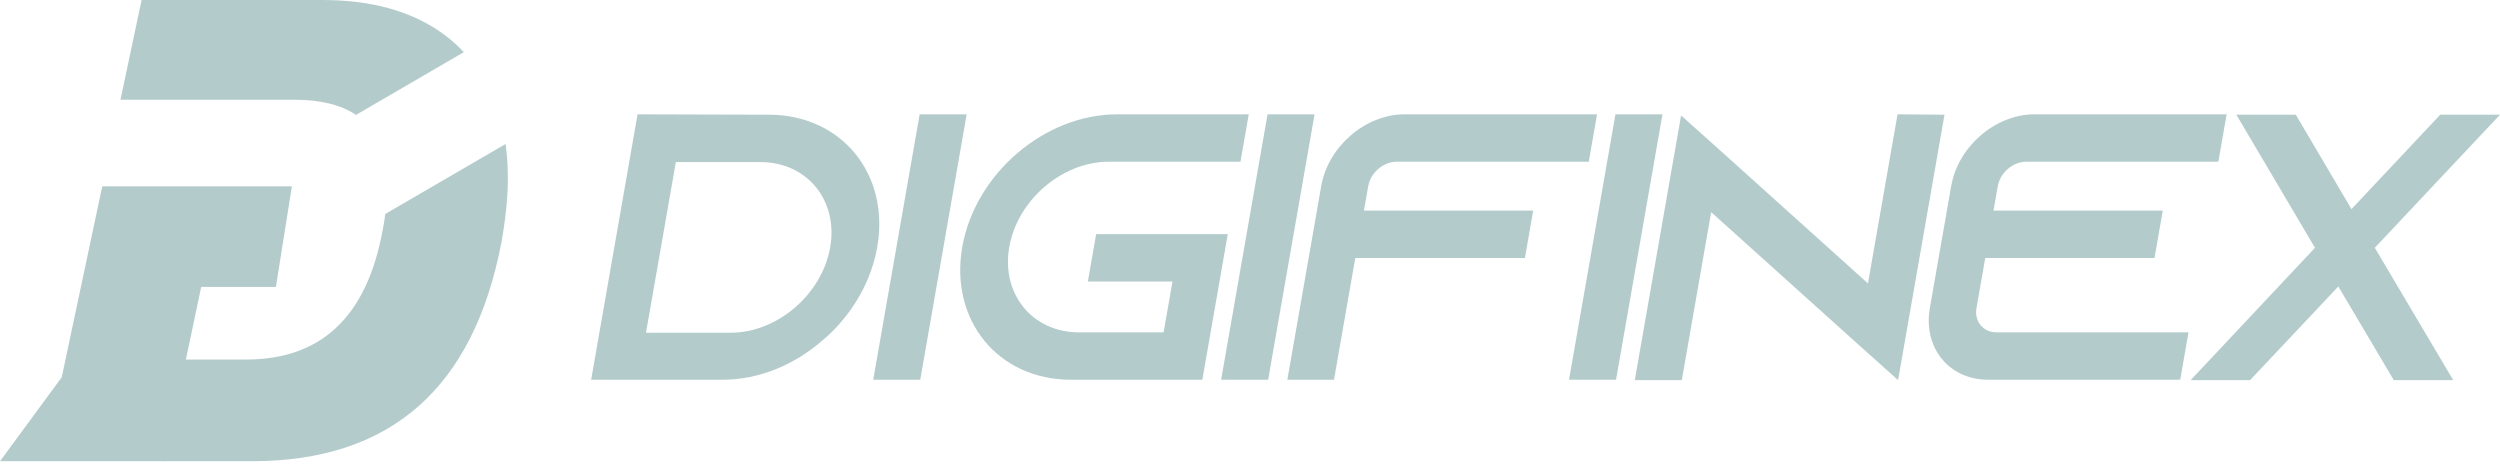
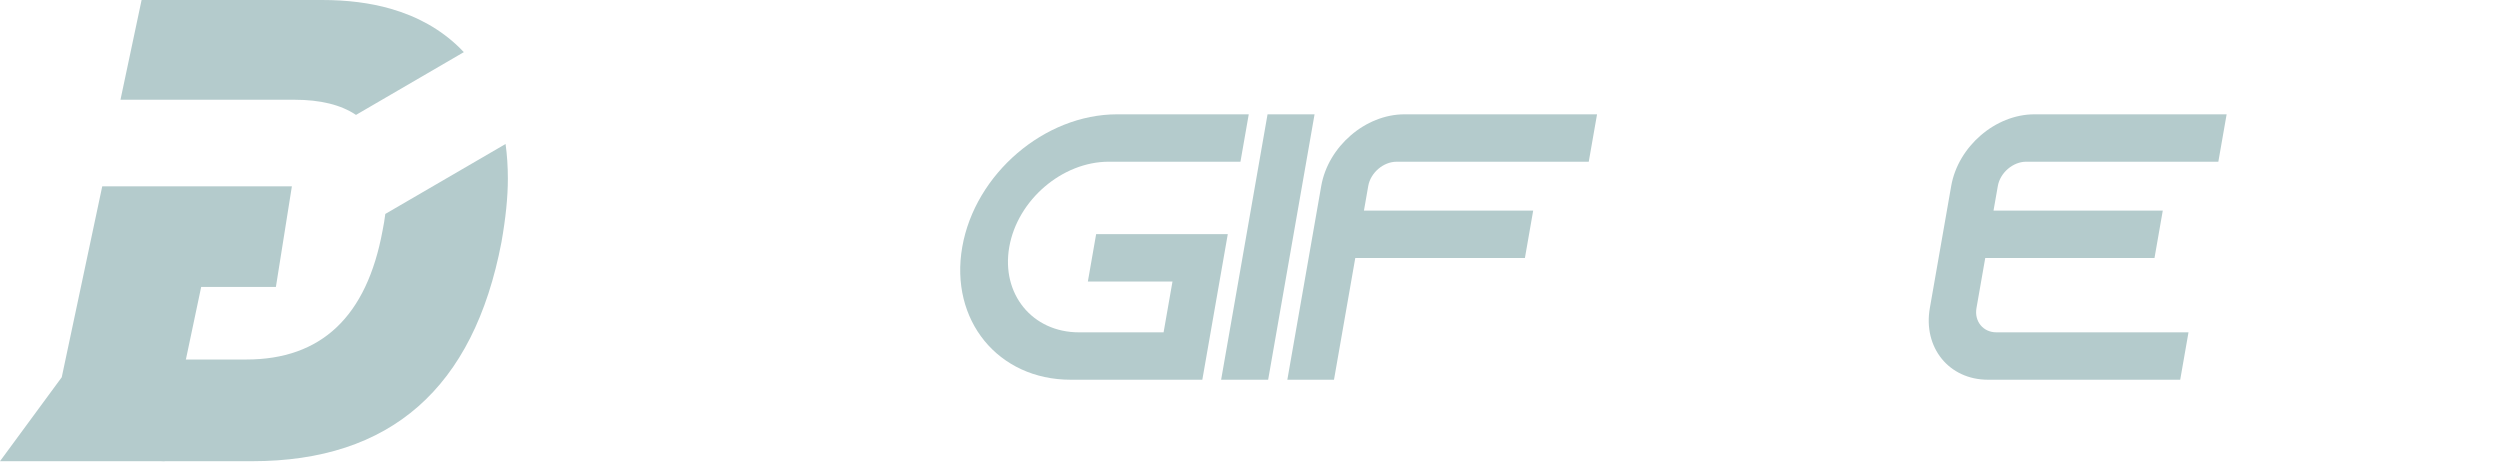
<svg xmlns="http://www.w3.org/2000/svg" width="158" height="30" viewBox="0 0 158 30" fill="none">
  <path fill-rule="evenodd" clip-rule="evenodd" d="M31.691 15.311C29.931 24.535 24.679 29.148 15.934 29.148H10.392L9.223 29.082L10.806 22.721H15.569C20.308 22.721 23.177 20.005 24.178 14.574C24.249 14.226 24.307 13.876 24.352 13.521L31.952 9.1C32.048 9.796 32.097 10.529 32.097 11.299C32.097 12.445 31.962 13.783 31.691 15.311Z" fill="#B4CBCC" />
  <path d="M29.314 3.295L22.499 7.262C21.549 6.624 20.253 6.304 18.613 6.304H7.615L7.648 6.144L8.949 0H20.36C21.955 0 23.395 0.183 24.683 0.551C26.396 1.041 27.837 1.852 29.012 2.987C29.116 3.089 29.215 3.19 29.314 3.295Z" fill="#B4CBCC" />
  <path d="M18.447 11.775L17.437 18.133H12.715L10.407 29.082L10.392 29.148L0 29.148L3.902 23.842L6.462 11.775H18.447Z" fill="#B4CBCC" />
-   <path d="M40.827 21.028H46.175C49.123 21.028 51.947 18.607 52.467 15.636C52.987 12.665 51.009 10.244 48.061 10.244H42.713L40.827 21.028ZM48.585 7.249C53.173 7.249 56.251 10.987 55.442 15.612C55.082 17.673 54.014 19.566 52.522 21.028C52.35 21.195 52.154 21.363 51.959 21.531C50.193 23.064 47.961 23.999 45.679 23.999H37.36L40.294 7.225L48.585 7.249Z" fill="#B4CBCC" />
-   <path d="M55.188 23.999L58.122 7.225H61.093L58.159 23.999H55.188Z" fill="#B4CBCC" />
  <path d="M63.785 15.612C63.266 18.584 65.244 21.004 68.191 21.004H73.539L74.101 17.793H68.753L69.276 14.797H77.596L75.987 23.999H67.667C63.079 23.999 60.005 20.237 60.814 15.612C61.623 10.987 66.013 7.225 70.601 7.225H78.921L78.397 10.22H70.077C67.129 10.22 64.305 12.641 63.785 15.612Z" fill="#B4CBCC" />
  <path d="M77.175 23.999L80.109 7.225H83.08L80.147 23.999H77.175Z" fill="#B4CBCC" />
  <path d="M100.933 7.225L100.409 10.221H88.263C87.431 10.221 86.62 10.915 86.473 11.754L86.201 13.312H96.897L96.374 16.307H85.653L84.308 23.999H81.36L83.502 11.754C83.938 9.262 86.29 7.225 88.763 7.225H100.933Z" fill="#B4CBCC" />
-   <path d="M99.162 23.999L102.096 7.225H105.067L102.134 23.999H99.162Z" fill="#B4CBCC" />
-   <path d="M122.892 7.249L119.958 24.023L117.389 21.723L108.146 13.407L106.29 24.023H103.319L106.244 7.297L108.813 9.597L118.055 17.912L119.925 7.225L122.892 7.249Z" fill="#B4CBCC" />
  <path d="M126.263 11.754L125.99 13.312H136.687L136.164 16.307H125.467L124.913 19.47C124.767 20.309 125.335 21.003 126.167 21.003H138.313L137.789 23.999H125.643C123.17 23.999 121.53 21.962 121.966 19.47L123.316 11.754C123.752 9.262 126.104 7.225 128.576 7.225H140.723L140.199 10.22H128.053C127.221 10.22 126.41 10.915 126.263 11.754Z" fill="#B4CBCC" />
-   <path d="M158 7.249L150.087 15.66L155.042 24.023H151.286L147.782 18.104L142.206 24.023H138.45L146.307 15.66L141.337 7.249H145.093L148.613 13.216L154.221 7.249H158Z" fill="#B4CBCC" />
</svg>